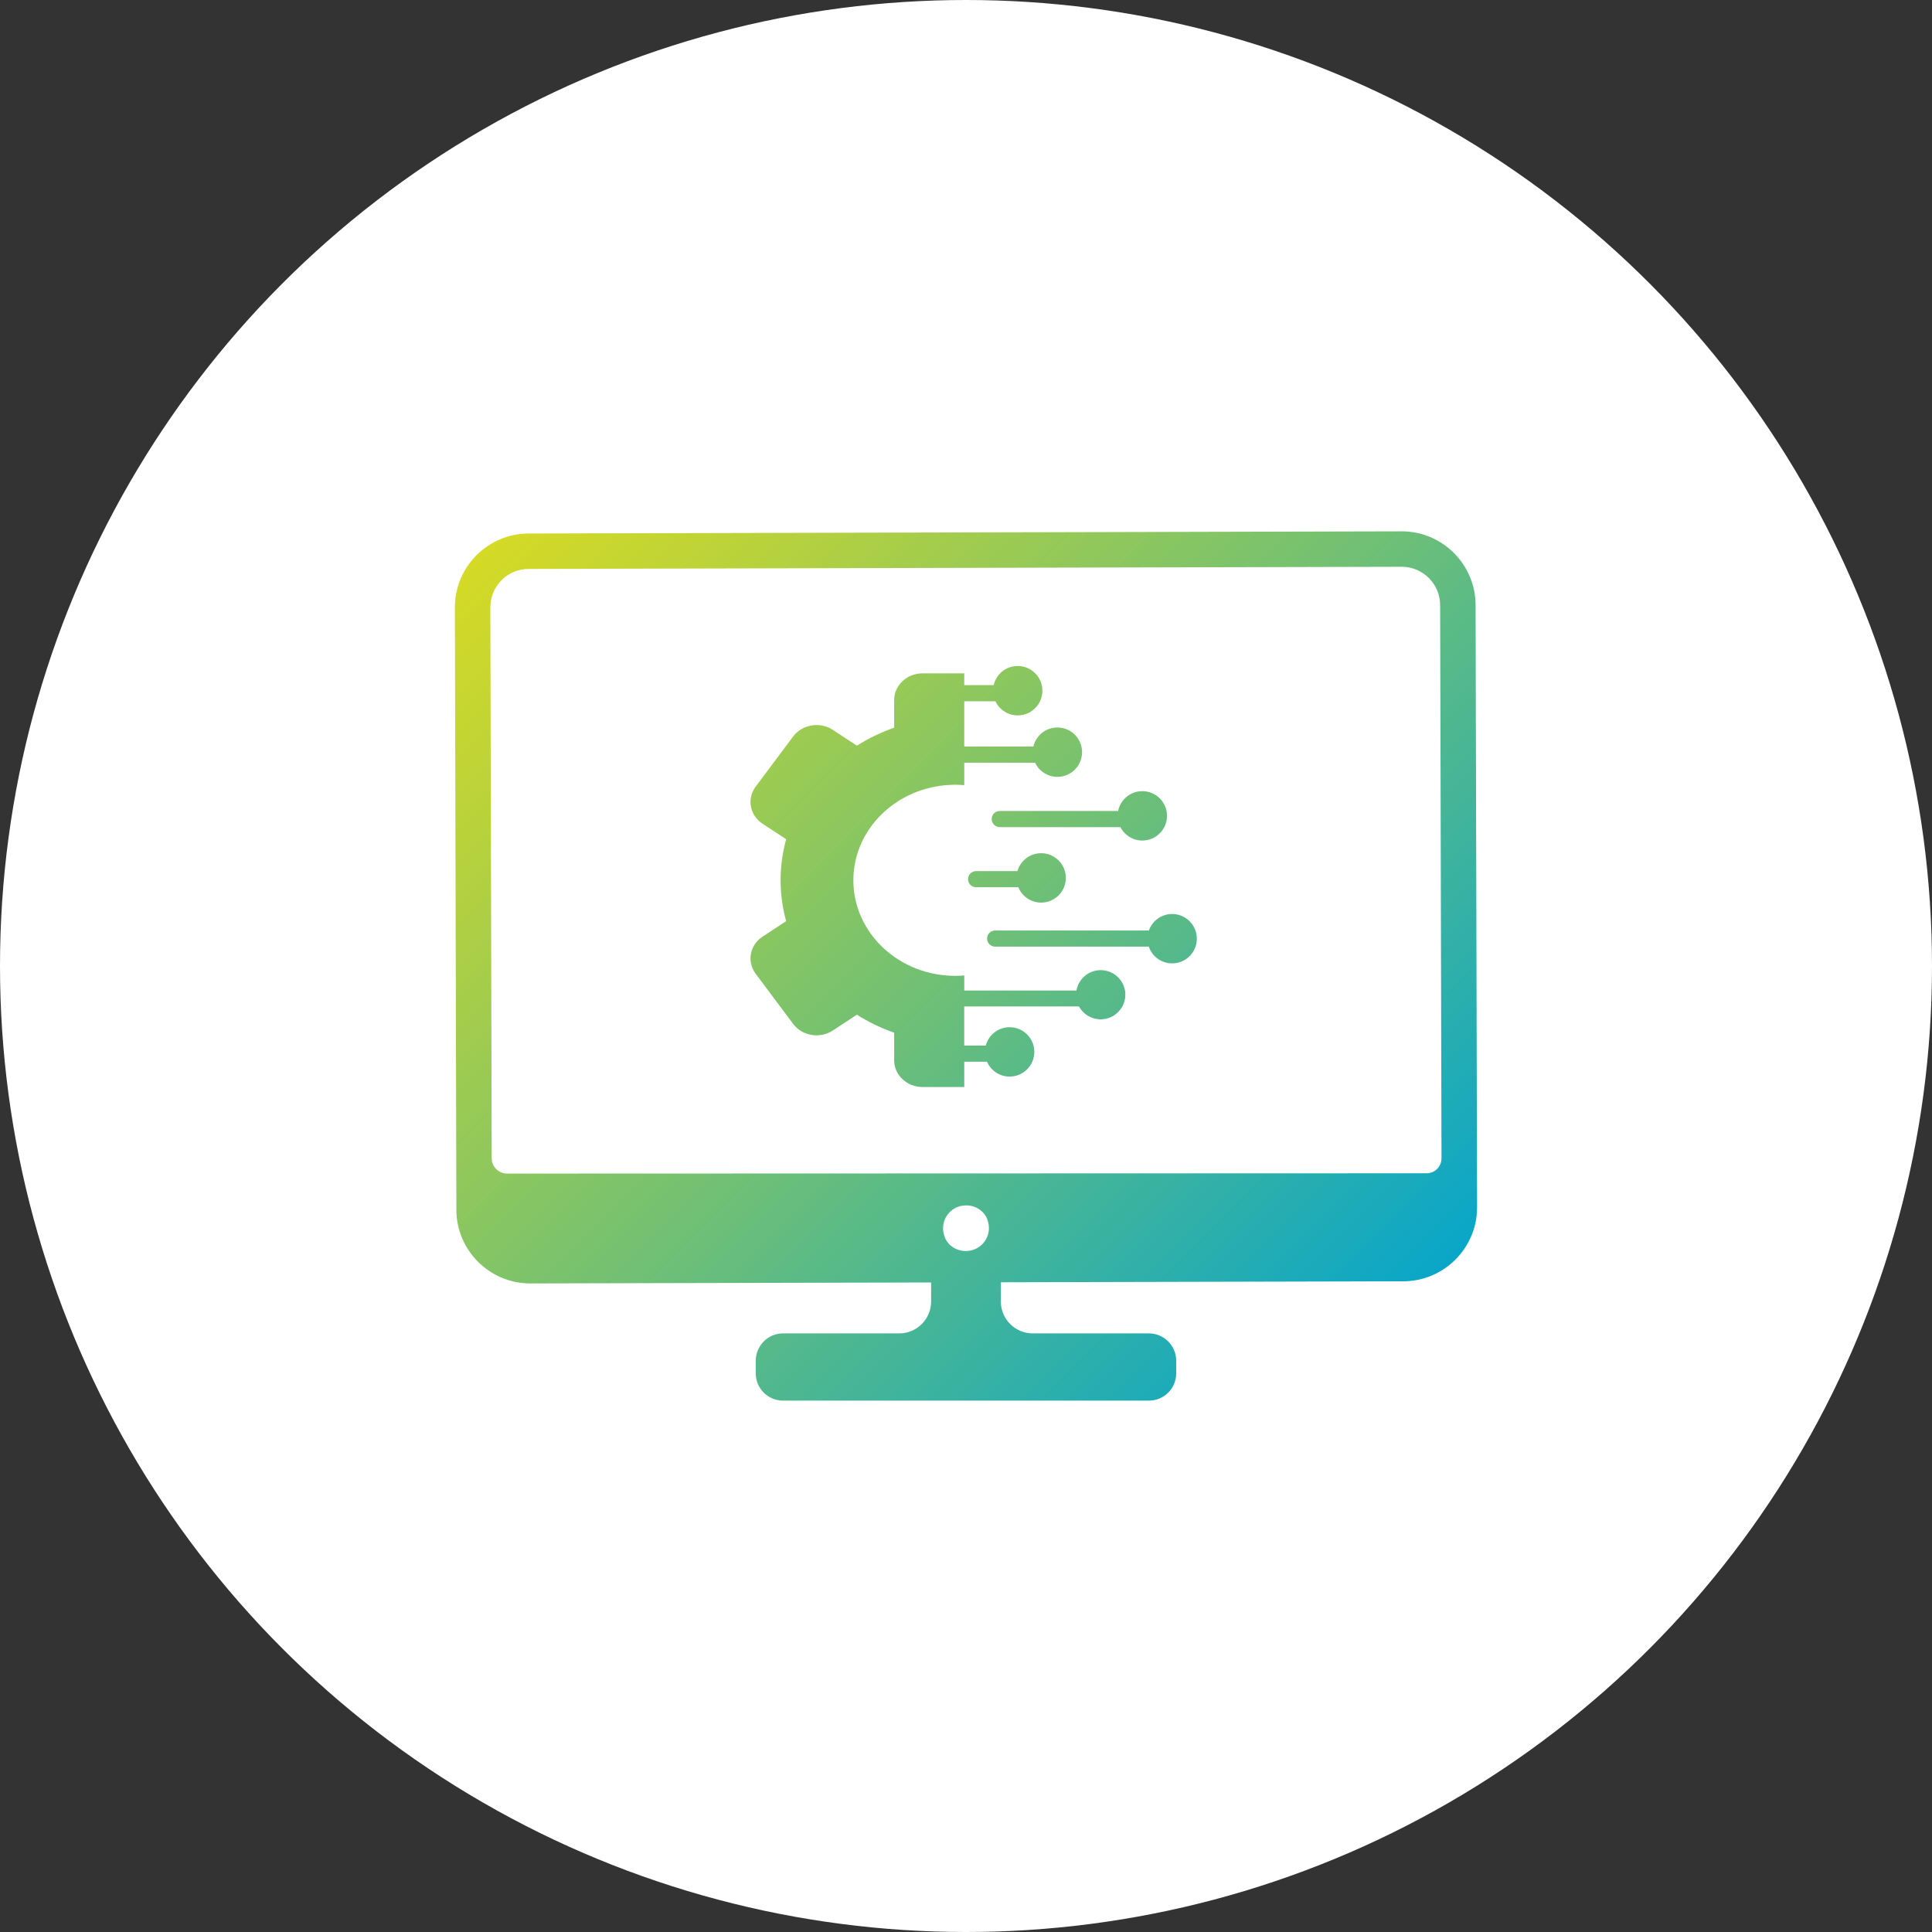
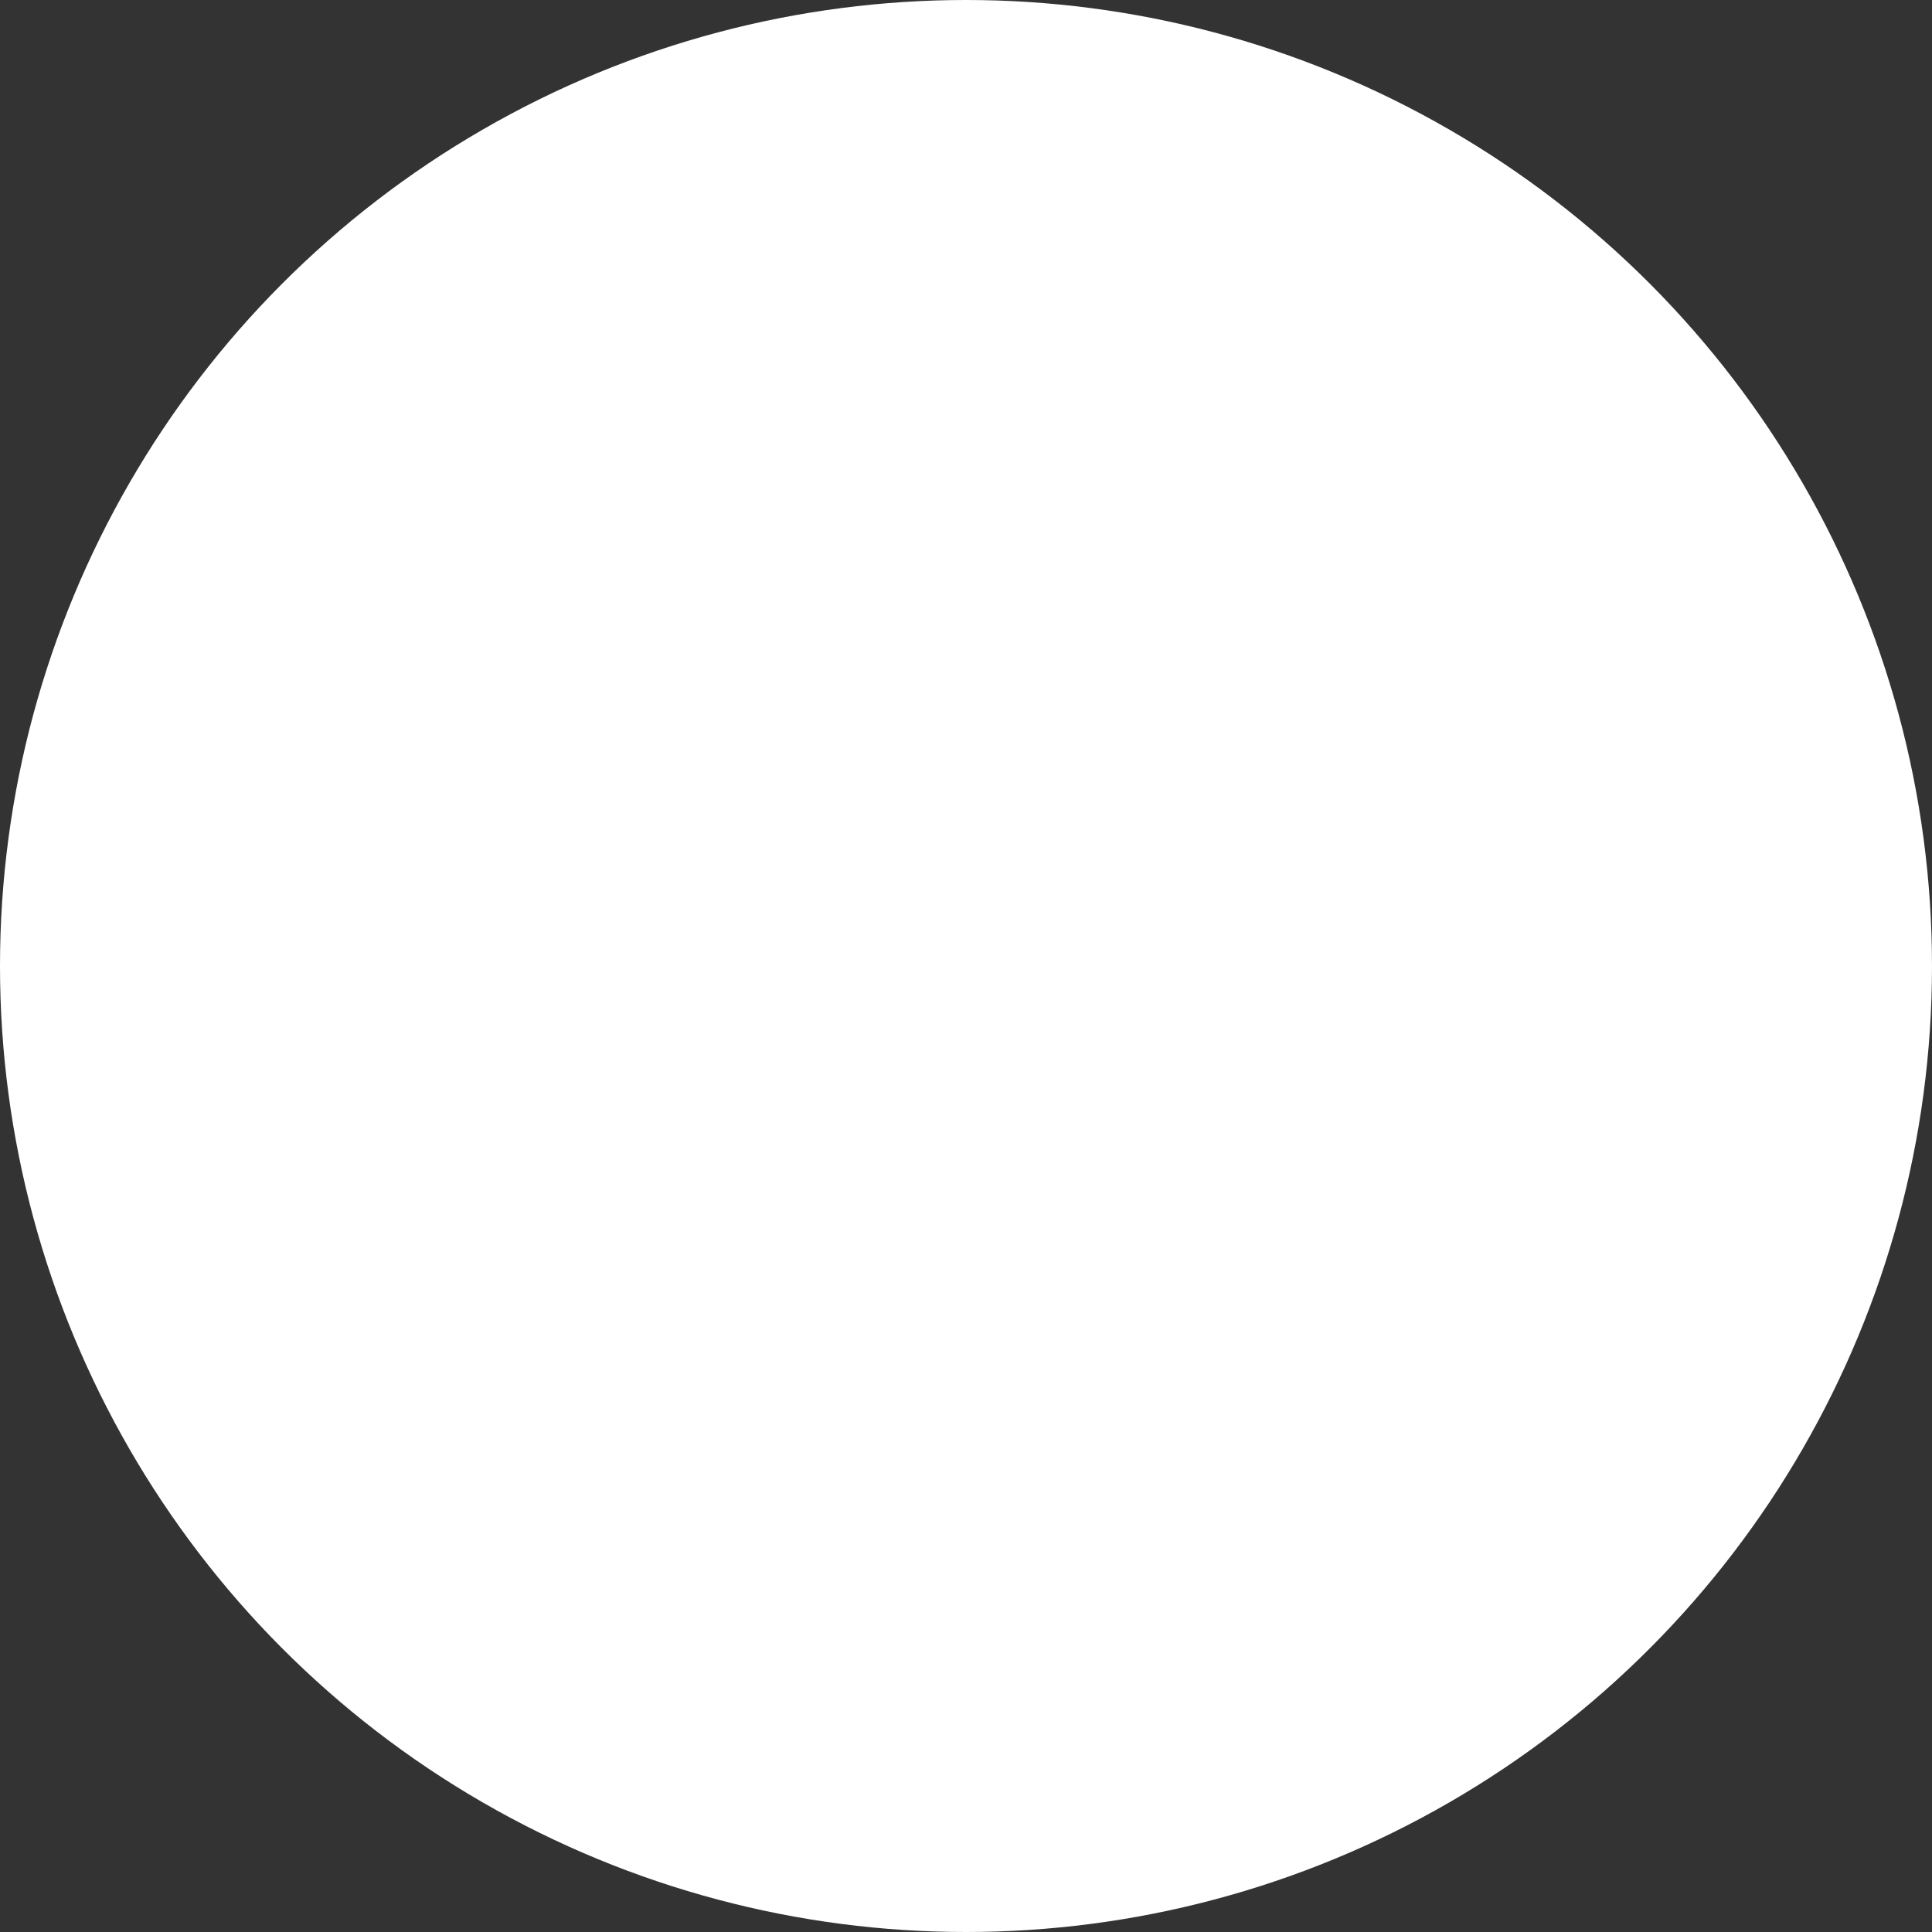
<svg xmlns="http://www.w3.org/2000/svg" id="Layer_2" viewBox="0 0 500 500">
  <rect x="0" y="0" width="500" height="500" fill="#333333" stroke="none" />
  <defs>
    <style>.cls-1{fill:url(#linear-gradient);}.cls-1,.cls-2{stroke-width:0px;}.cls-2{fill:#fff;}</style>
    <linearGradient id="linear-gradient" x1="141.09" y1="125.92" x2="358.91" y2="343.74" gradientUnits="userSpaceOnUse">
      <stop offset="0" stop-color="#d5da25" />
      <stop offset=".16" stop-color="#b9d23b" />
      <stop offset=".52" stop-color="#71c074" />
      <stop offset="1" stop-color="#09a6c9" />
    </linearGradient>
  </defs>
  <g id="Layer_1-2">
    <circle class="cls-2" cx="250" cy="250" r="250" />
-     <path class="cls-1" d="m381.88,156.59c-.03-10.54-8.59-19.08-19.1-19.08h-.06l-225.92.56c-10.54.03-19.1,8.62-19.08,19.16l.39,155.84c0,10.51,8.59,19.08,19.1,19.08h.06l103.7-.25v4.93c0,4.56-3.7,8.25-8.25,8.25h-30.07c-3.89,0-7.06,3.17-7.06,7.09v3.25c0,3.9,3.16,7.06,7.06,7.06h94.69c3.9,0,7.06-3.16,7.06-7.06v-3.28c0-3.88-3.18-7.06-7.06-7.06h-30.07c-4.56,0-8.25-3.69-8.25-8.25v-4.98l104.17-.25c10.54-.03,19.1-8.62,19.08-19.19l-.39-155.81Zm-131.87,167.17h-.11c-2.28,0-4.43-1.28-5.31-3.38-1.23-2.92-.23-6,2.36-7.6.93-.57,2.02-.83,3.12-.83,2.34,0,4.54,1.35,5.4,3.52,1.68,4.24-1.42,8.28-5.45,8.29Zm119.2-20.12l-237.97.08c-2.2,0-3.99-1.78-3.99-3.98l-.35-142.54c0-2.64,1.03-5.14,2.89-7.04,1.86-1.89,4.37-2.92,7.04-2.92l225.92-.56h.03c5.45,0,9.93,4.45,9.93,9.93l.35,143.18c0,2.12-1.71,3.85-3.84,3.85Zm-99.76-82.83c3.53,0,6.39,2.86,6.39,6.39s-2.86,6.39-6.39,6.39c-2.67,0-4.95-1.64-5.91-3.97h-10.92c-1.15,0-2.09-.93-2.09-2.09s.93-2.09,2.09-2.09h10.69c.76-2.67,3.22-4.63,6.14-4.63Zm21.79,36.6c0,3.53-2.86,6.39-6.39,6.39-2.42,0-4.52-1.35-5.61-3.33h-29.7v10.12h5.58c.72-2.73,3.21-4.75,6.17-4.75,3.53,0,6.39,2.86,6.39,6.39s-2.86,6.39-6.39,6.39c-2.62,0-4.88-1.59-5.86-3.85h-5.88v6.55h-10.79c-4.04,0-7.35-3.1-7.35-6.88v-7.18c-3.43-1.2-6.66-2.77-9.64-4.66l-6.25,4.1c-3.31,2.17-7.91,1.41-10.23-1.69l-9.74-13.03c-2.32-3.1-1.51-7.41,1.8-9.58l6.11-4.01c-.94-3.39-1.44-6.94-1.44-10.6s.5-7.21,1.44-10.6l-6.11-4.01c-3.31-2.17-4.12-6.48-1.8-9.58l9.74-13.03c2.32-3.1,6.92-3.86,10.23-1.69l6.25,4.1c2.98-1.89,6.21-3.46,9.64-4.66v-7.18c0-3.78,3.31-6.88,7.35-6.88h10.79v3.05h7.61c.65-2.84,3.18-4.95,6.22-4.95,3.53,0,6.39,2.86,6.39,6.39s-2.86,6.39-6.39,6.39c-2.54,0-4.74-1.49-5.76-3.65h-8.07v11.71h17.89c.66-2.82,3.19-4.93,6.21-4.93,3.53,0,6.39,2.86,6.39,6.39s-2.86,6.39-6.39,6.39c-2.55,0-4.75-1.5-5.77-3.67h-18.33v5.81c-.76-.06-1.52-.1-2.3-.1-14.58,0-26.4,11.07-26.4,24.73s11.82,24.73,26.4,24.73c.77,0,1.54-.04,2.3-.1v3.89h29.03c.53-2.99,3.14-5.27,6.28-5.27,3.53,0,6.39,2.86,6.39,6.39Zm18.5-14.48c0,3.53-2.86,6.39-6.39,6.39-2.81,0-5.19-1.81-6.04-4.33h-39.76c-1.15,0-2.09-.93-2.09-2.09s.93-2.09,2.09-2.09h39.78c.87-2.48,3.23-4.27,6.02-4.27,3.53,0,6.39,2.86,6.39,6.39Zm-20.37-33.05c.58-2.92,3.16-5.13,6.26-5.13,3.53,0,6.39,2.86,6.39,6.39s-2.86,6.39-6.39,6.39c-2.48,0-4.62-1.41-5.68-3.47h-31.21c-1.15,0-2.09-.93-2.09-2.09s.93-2.09,2.09-2.09h30.63Z" />
  </g>
</svg>